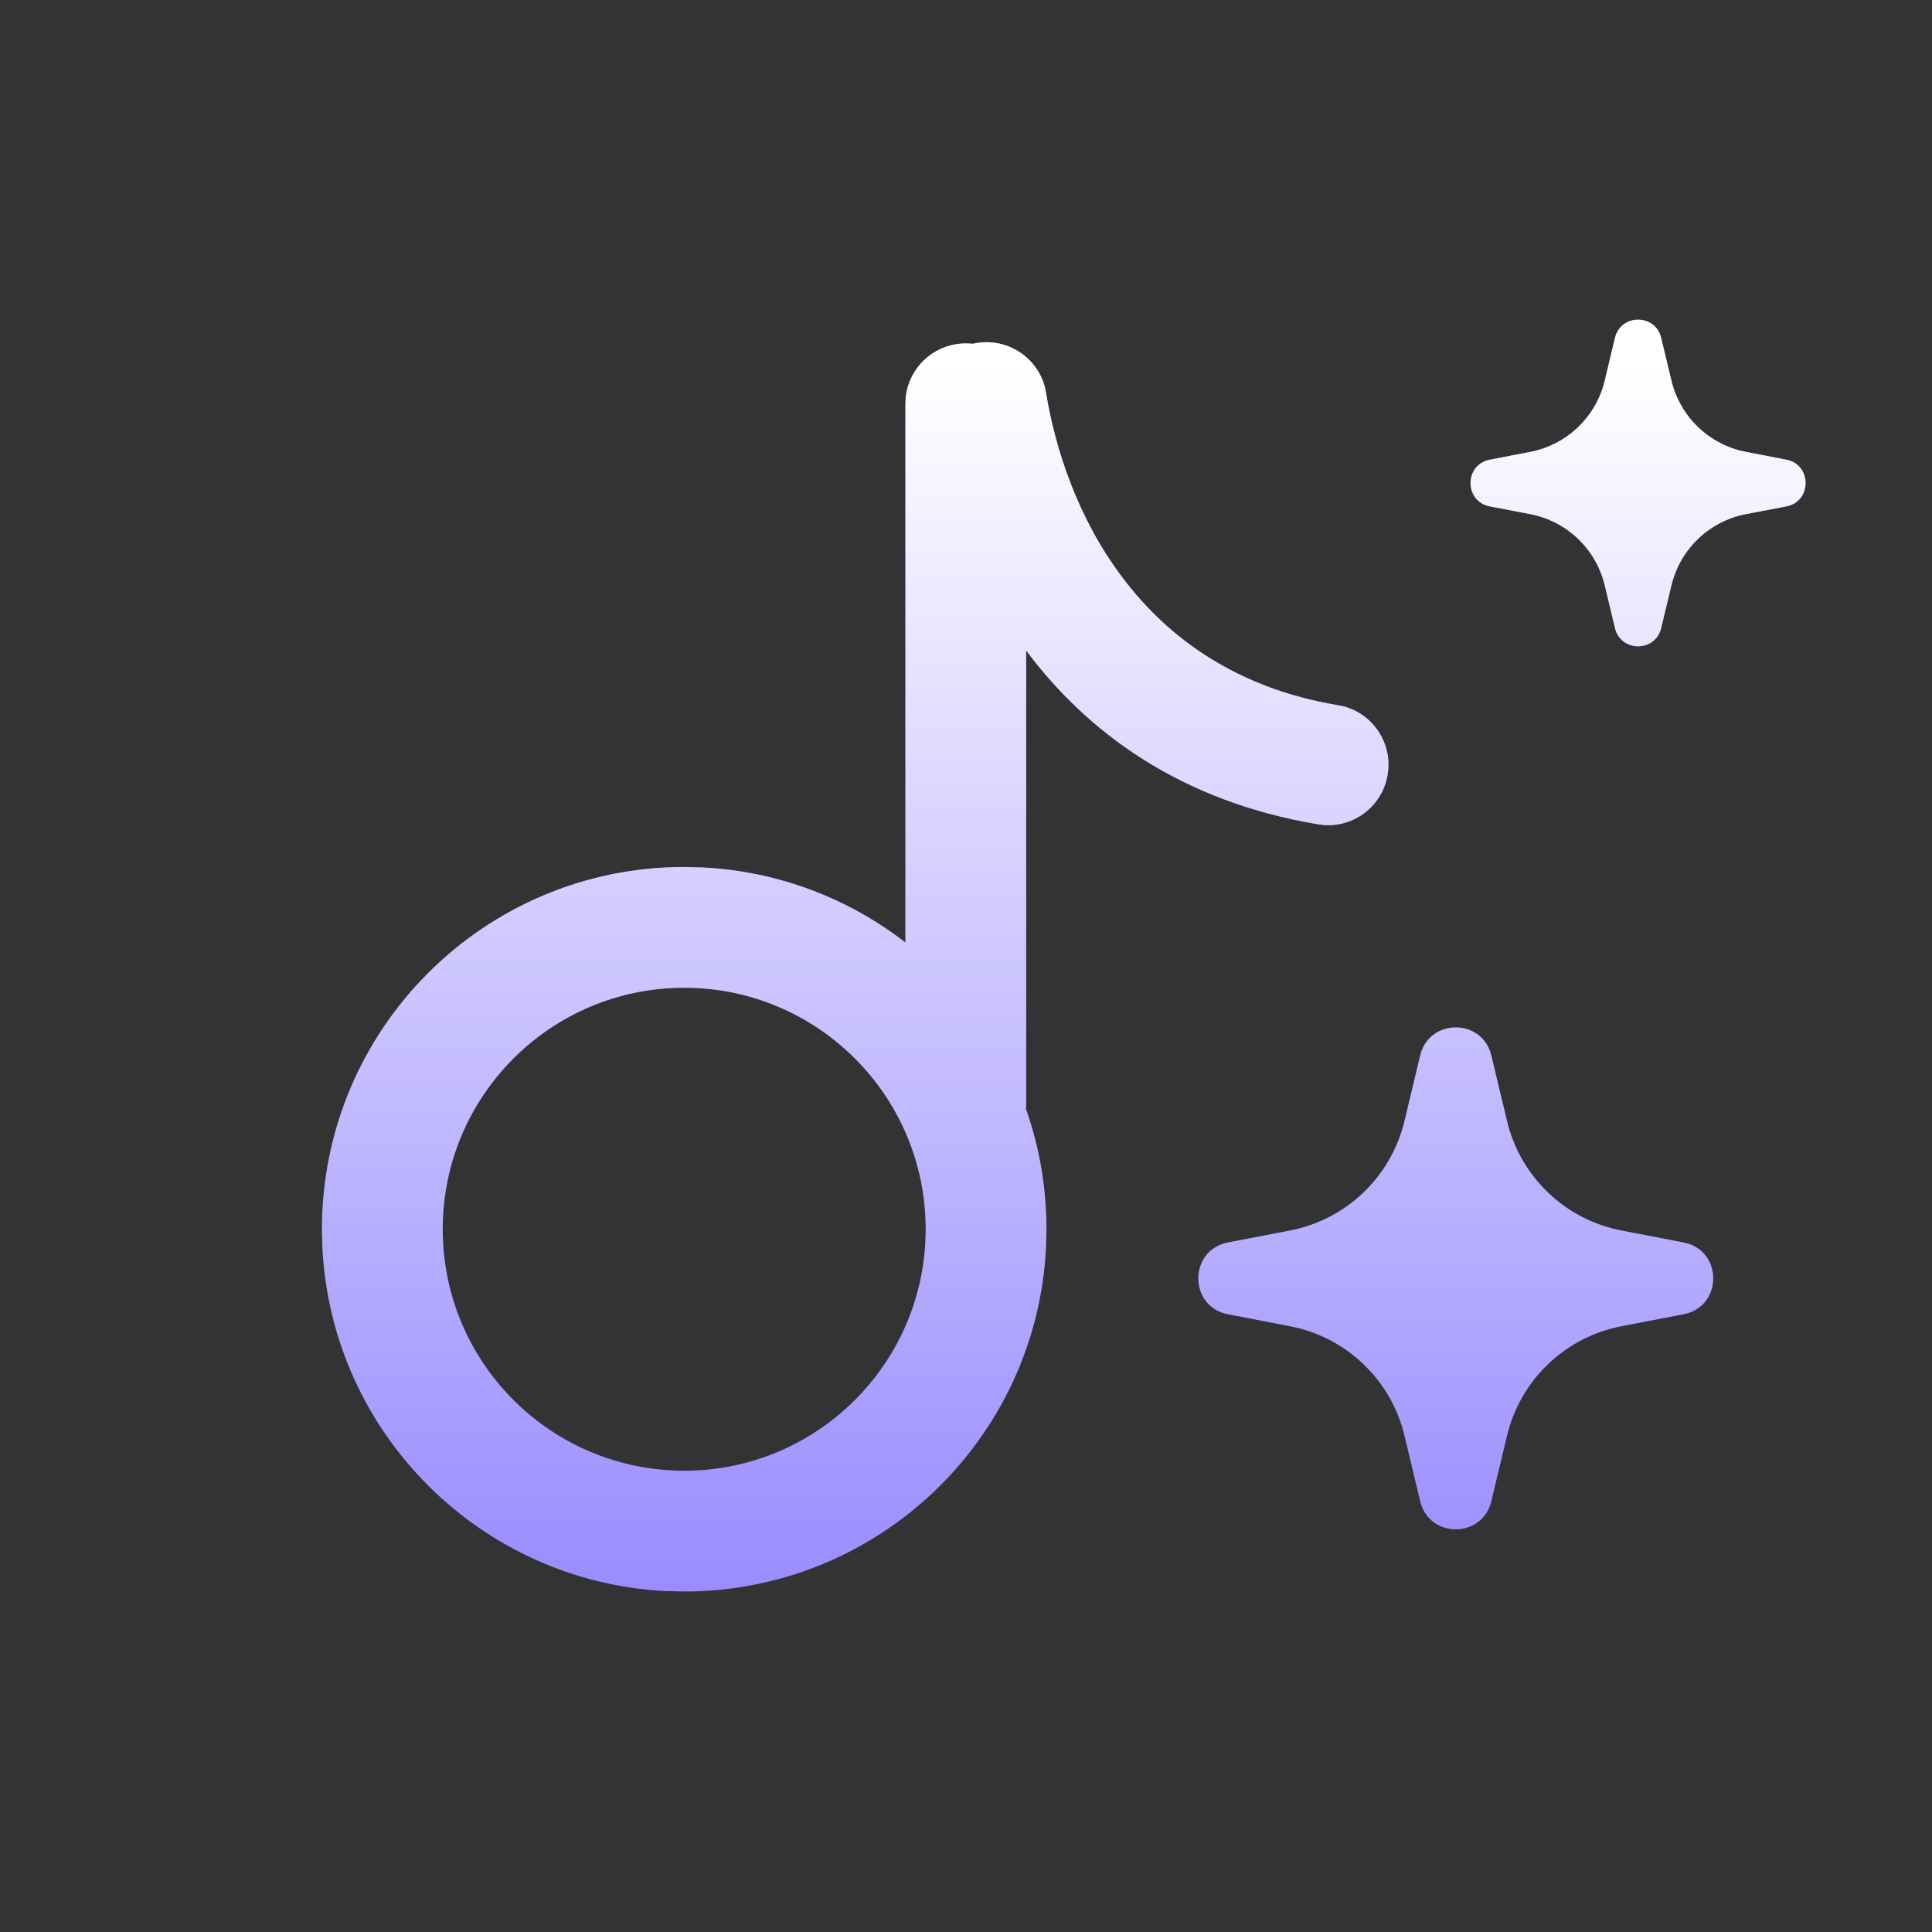
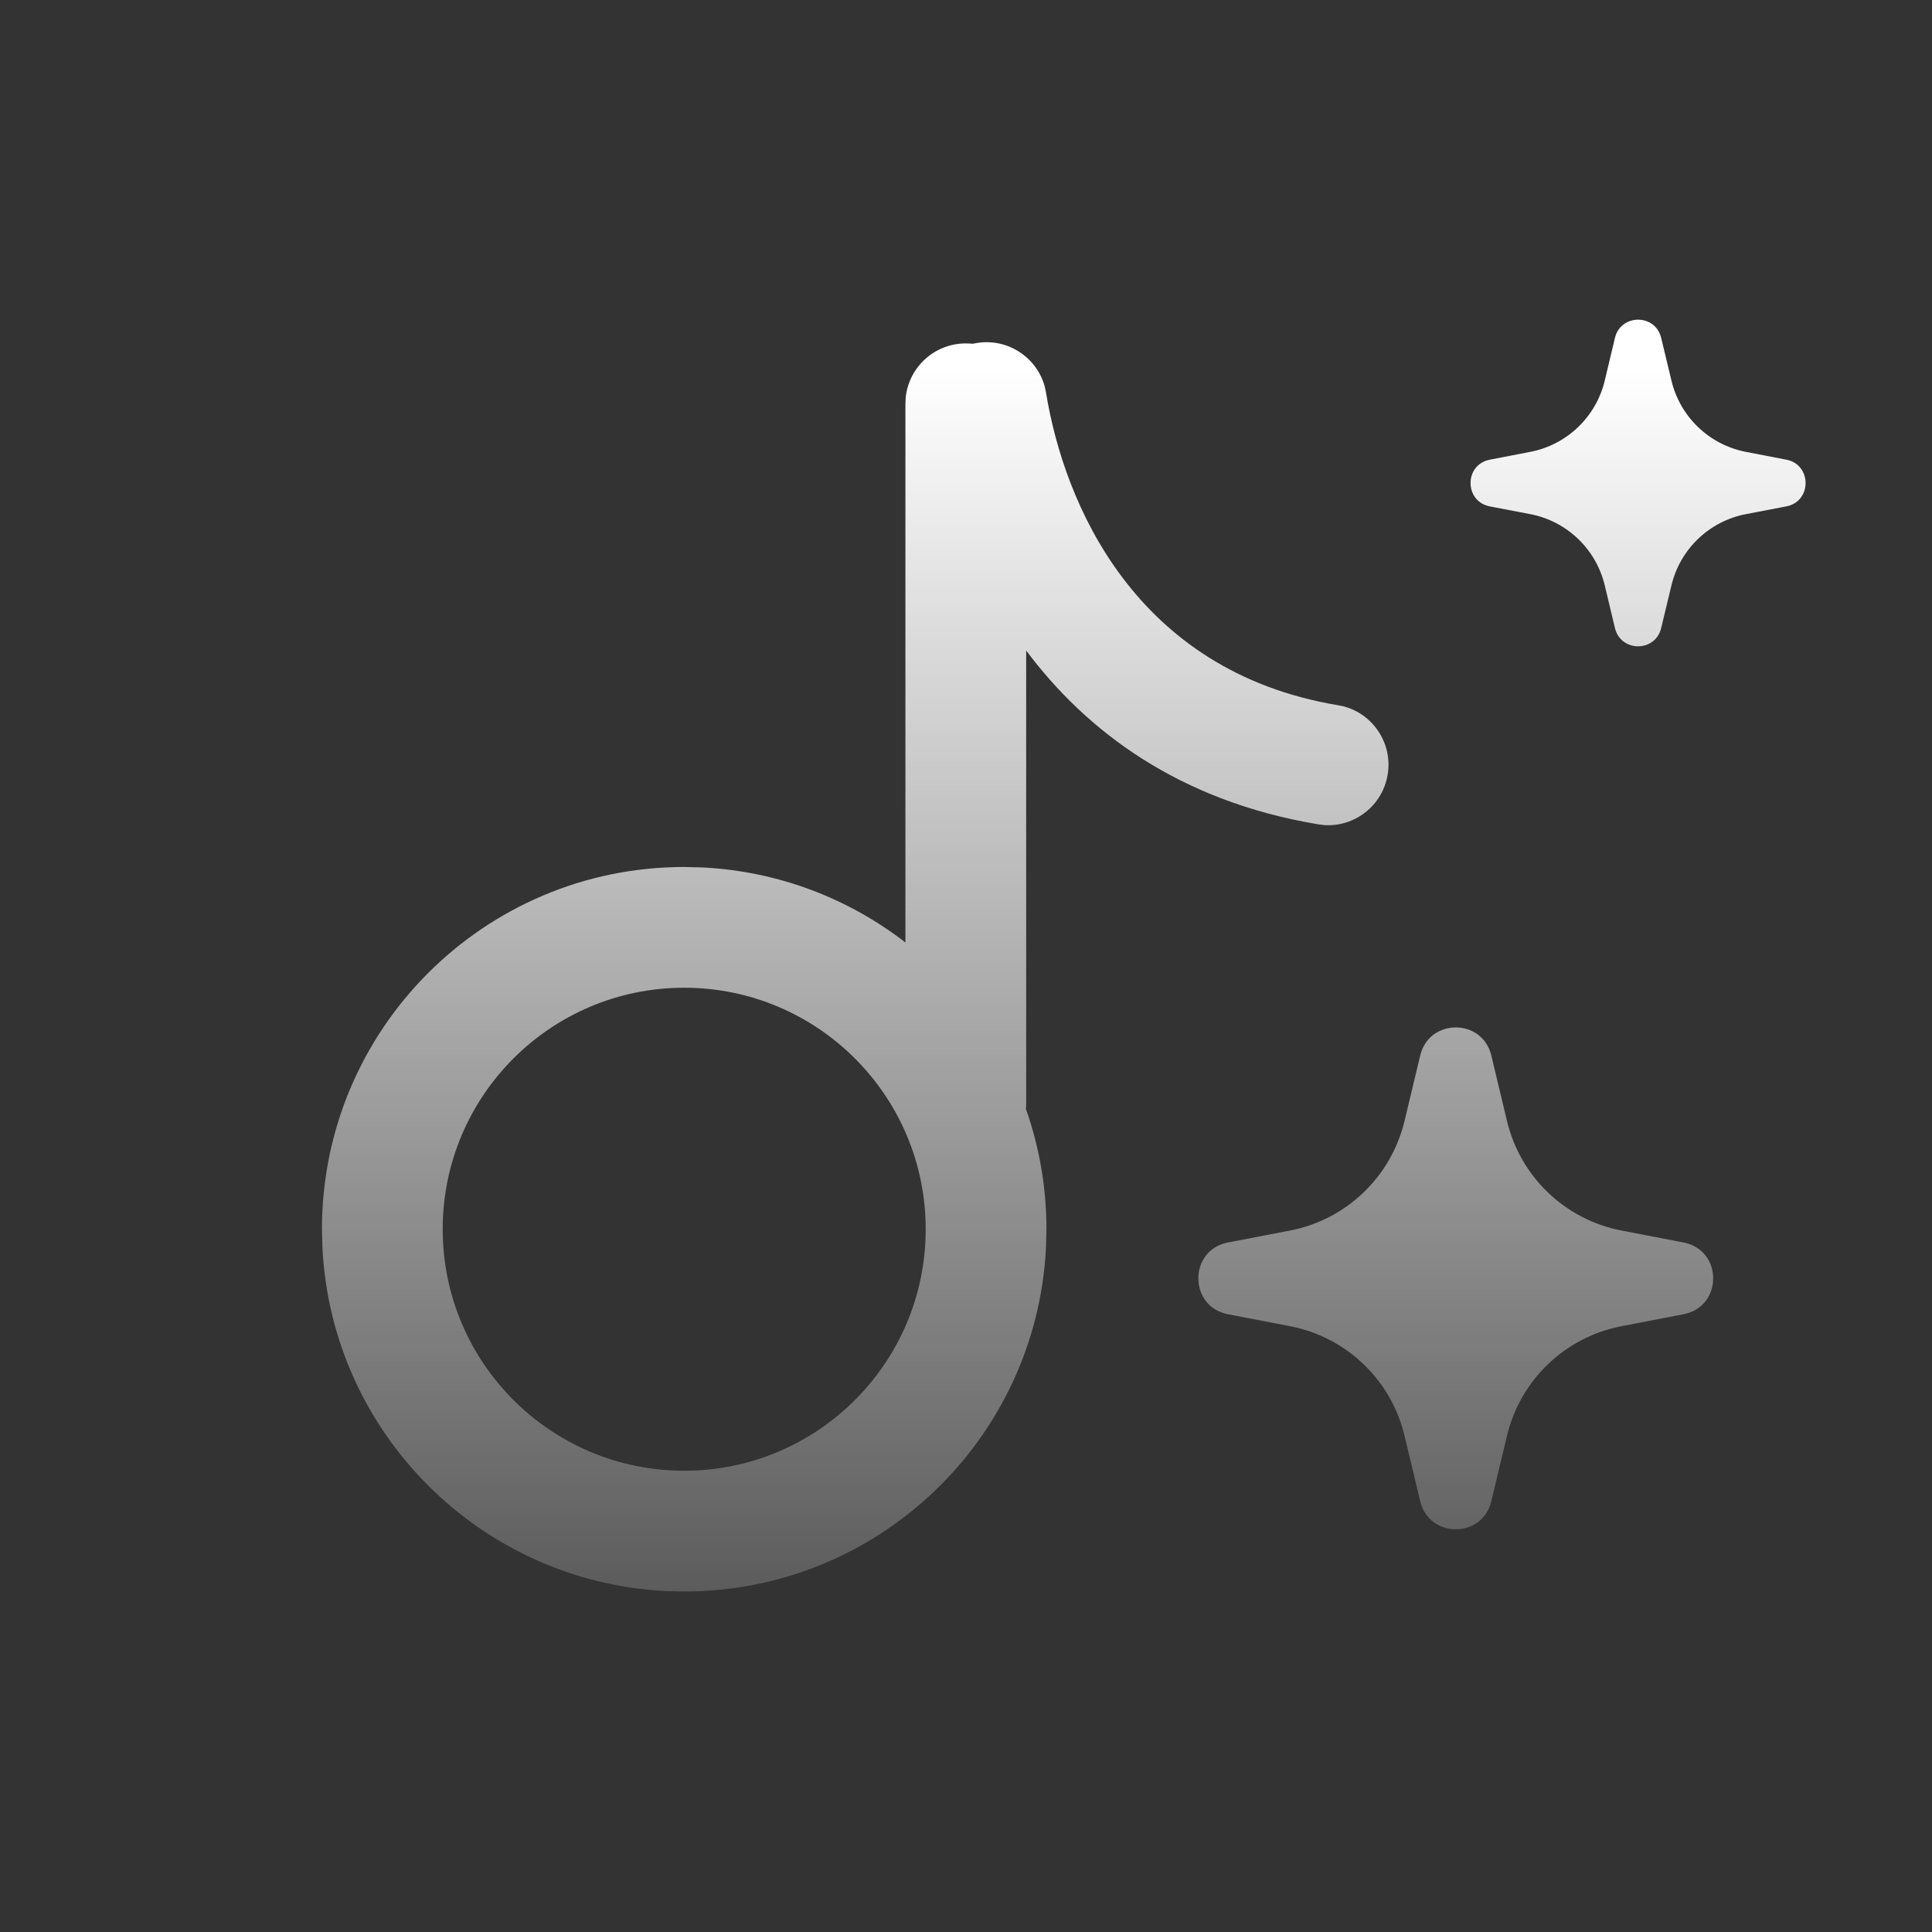
<svg xmlns="http://www.w3.org/2000/svg" width="28" height="28" viewBox="0 0 28 28" fill="none">
  <rect x="0" y="0" width="28" height="28" fill="#333333" stroke="none" />
-   <path d="M14.156 4.971C14.603 4.898 15.026 5.177 15.142 5.605L15.16 5.692C15.421 7.29 16.442 9.729 19.393 10.221L19.48 10.239C19.907 10.356 20.186 10.781 20.111 11.227C20.037 11.674 19.637 11.986 19.194 11.958L19.105 11.947C17.084 11.61 15.745 10.596 14.872 9.428V16.011L14.846 16.01V16.011H14.872C14.872 16.031 14.87 16.051 14.868 16.07C15.061 16.616 15.166 17.204 15.166 17.815L15.159 18.086C15.018 20.86 12.725 23.065 9.916 23.065L9.646 23.059C6.961 22.922 4.809 20.77 4.673 18.086L4.666 17.815C4.666 14.916 7.017 12.565 9.916 12.565L10.187 12.572C11.289 12.628 12.302 13.025 13.122 13.659V5.851L13.126 5.762C13.171 5.321 13.544 4.977 13.997 4.977C14.031 4.977 14.065 4.979 14.098 4.982C14.117 4.978 14.136 4.974 14.156 4.971ZM20.583 15.296C20.713 14.755 21.483 14.755 21.613 15.296L21.841 16.248C22.035 17.057 22.684 17.677 23.501 17.834L24.399 18.007C24.972 18.117 24.972 18.937 24.399 19.047L23.501 19.22C22.684 19.377 22.035 19.997 21.841 20.806L21.613 21.758C21.483 22.299 20.713 22.299 20.583 21.758L20.355 20.806C20.161 19.997 19.512 19.377 18.695 19.22L17.797 19.047C17.224 18.937 17.224 18.117 17.797 18.007L18.695 17.834C19.512 17.677 20.16 17.056 20.355 16.248L20.583 15.296ZM9.916 14.315C7.983 14.315 6.416 15.882 6.416 17.815C6.416 19.748 7.983 21.315 9.916 21.315C11.849 21.315 13.416 19.748 13.416 17.815C13.416 15.883 11.849 14.316 9.916 14.315ZM23.405 4.897C23.49 4.545 23.991 4.545 24.075 4.897L24.224 5.517C24.35 6.043 24.773 6.447 25.304 6.549L25.889 6.662C26.261 6.734 26.261 7.267 25.889 7.339L25.304 7.451C24.772 7.553 24.35 7.957 24.224 8.483L24.075 9.102C23.991 9.455 23.49 9.455 23.405 9.102L23.257 8.483C23.131 7.957 22.708 7.553 22.177 7.451L21.592 7.339C21.219 7.267 21.219 6.734 21.592 6.662L22.177 6.549C22.708 6.447 23.131 6.043 23.257 5.517L23.405 4.897Z" fill="#806FFF" />
  <path d="M14.156 4.971C14.603 4.898 15.026 5.177 15.142 5.605L15.16 5.692C15.421 7.29 16.442 9.729 19.393 10.221L19.48 10.239C19.907 10.356 20.186 10.781 20.111 11.227C20.037 11.674 19.637 11.986 19.194 11.958L19.105 11.947C17.084 11.61 15.745 10.596 14.872 9.428V16.011L14.846 16.01V16.011H14.872C14.872 16.031 14.87 16.051 14.868 16.07C15.061 16.616 15.166 17.204 15.166 17.815L15.159 18.086C15.018 20.86 12.725 23.065 9.916 23.065L9.646 23.059C6.961 22.922 4.809 20.77 4.673 18.086L4.666 17.815C4.666 14.916 7.017 12.565 9.916 12.565L10.187 12.572C11.289 12.628 12.302 13.025 13.122 13.659V5.851L13.126 5.762C13.171 5.321 13.544 4.977 13.997 4.977C14.031 4.977 14.065 4.979 14.098 4.982C14.117 4.978 14.136 4.974 14.156 4.971ZM20.583 15.296C20.713 14.755 21.483 14.755 21.613 15.296L21.841 16.248C22.035 17.057 22.684 17.677 23.501 17.834L24.399 18.007C24.972 18.117 24.972 18.937 24.399 19.047L23.501 19.22C22.684 19.377 22.035 19.997 21.841 20.806L21.613 21.758C21.483 22.299 20.713 22.299 20.583 21.758L20.355 20.806C20.161 19.997 19.512 19.377 18.695 19.22L17.797 19.047C17.224 18.937 17.224 18.117 17.797 18.007L18.695 17.834C19.512 17.677 20.16 17.056 20.355 16.248L20.583 15.296ZM9.916 14.315C7.983 14.315 6.416 15.882 6.416 17.815C6.416 19.748 7.983 21.315 9.916 21.315C11.849 21.315 13.416 19.748 13.416 17.815C13.416 15.883 11.849 14.316 9.916 14.315ZM23.405 4.897C23.49 4.545 23.991 4.545 24.075 4.897L24.224 5.517C24.35 6.043 24.773 6.447 25.304 6.549L25.889 6.662C26.261 6.734 26.261 7.267 25.889 7.339L25.304 7.451C24.772 7.553 24.35 7.957 24.224 8.483L24.075 9.102C23.991 9.455 23.49 9.455 23.405 9.102L23.257 8.483C23.131 7.957 22.708 7.553 22.177 7.451L21.592 7.339C21.219 7.267 21.219 6.734 21.592 6.662L22.177 6.549C22.708 6.447 23.131 6.043 23.257 5.517L23.405 4.897Z" fill="url(#paint0_linear_1354_21091)" />
  <defs>
    <linearGradient id="paint0_linear_1354_21091" x1="15.417" y1="23.065" x2="15.417" y2="0.919" gradientUnits="userSpaceOnUse">
      <stop stop-color="white" stop-opacity="0.2" />
      <stop offset="0.8" stop-color="white" />
    </linearGradient>
  </defs>
</svg>